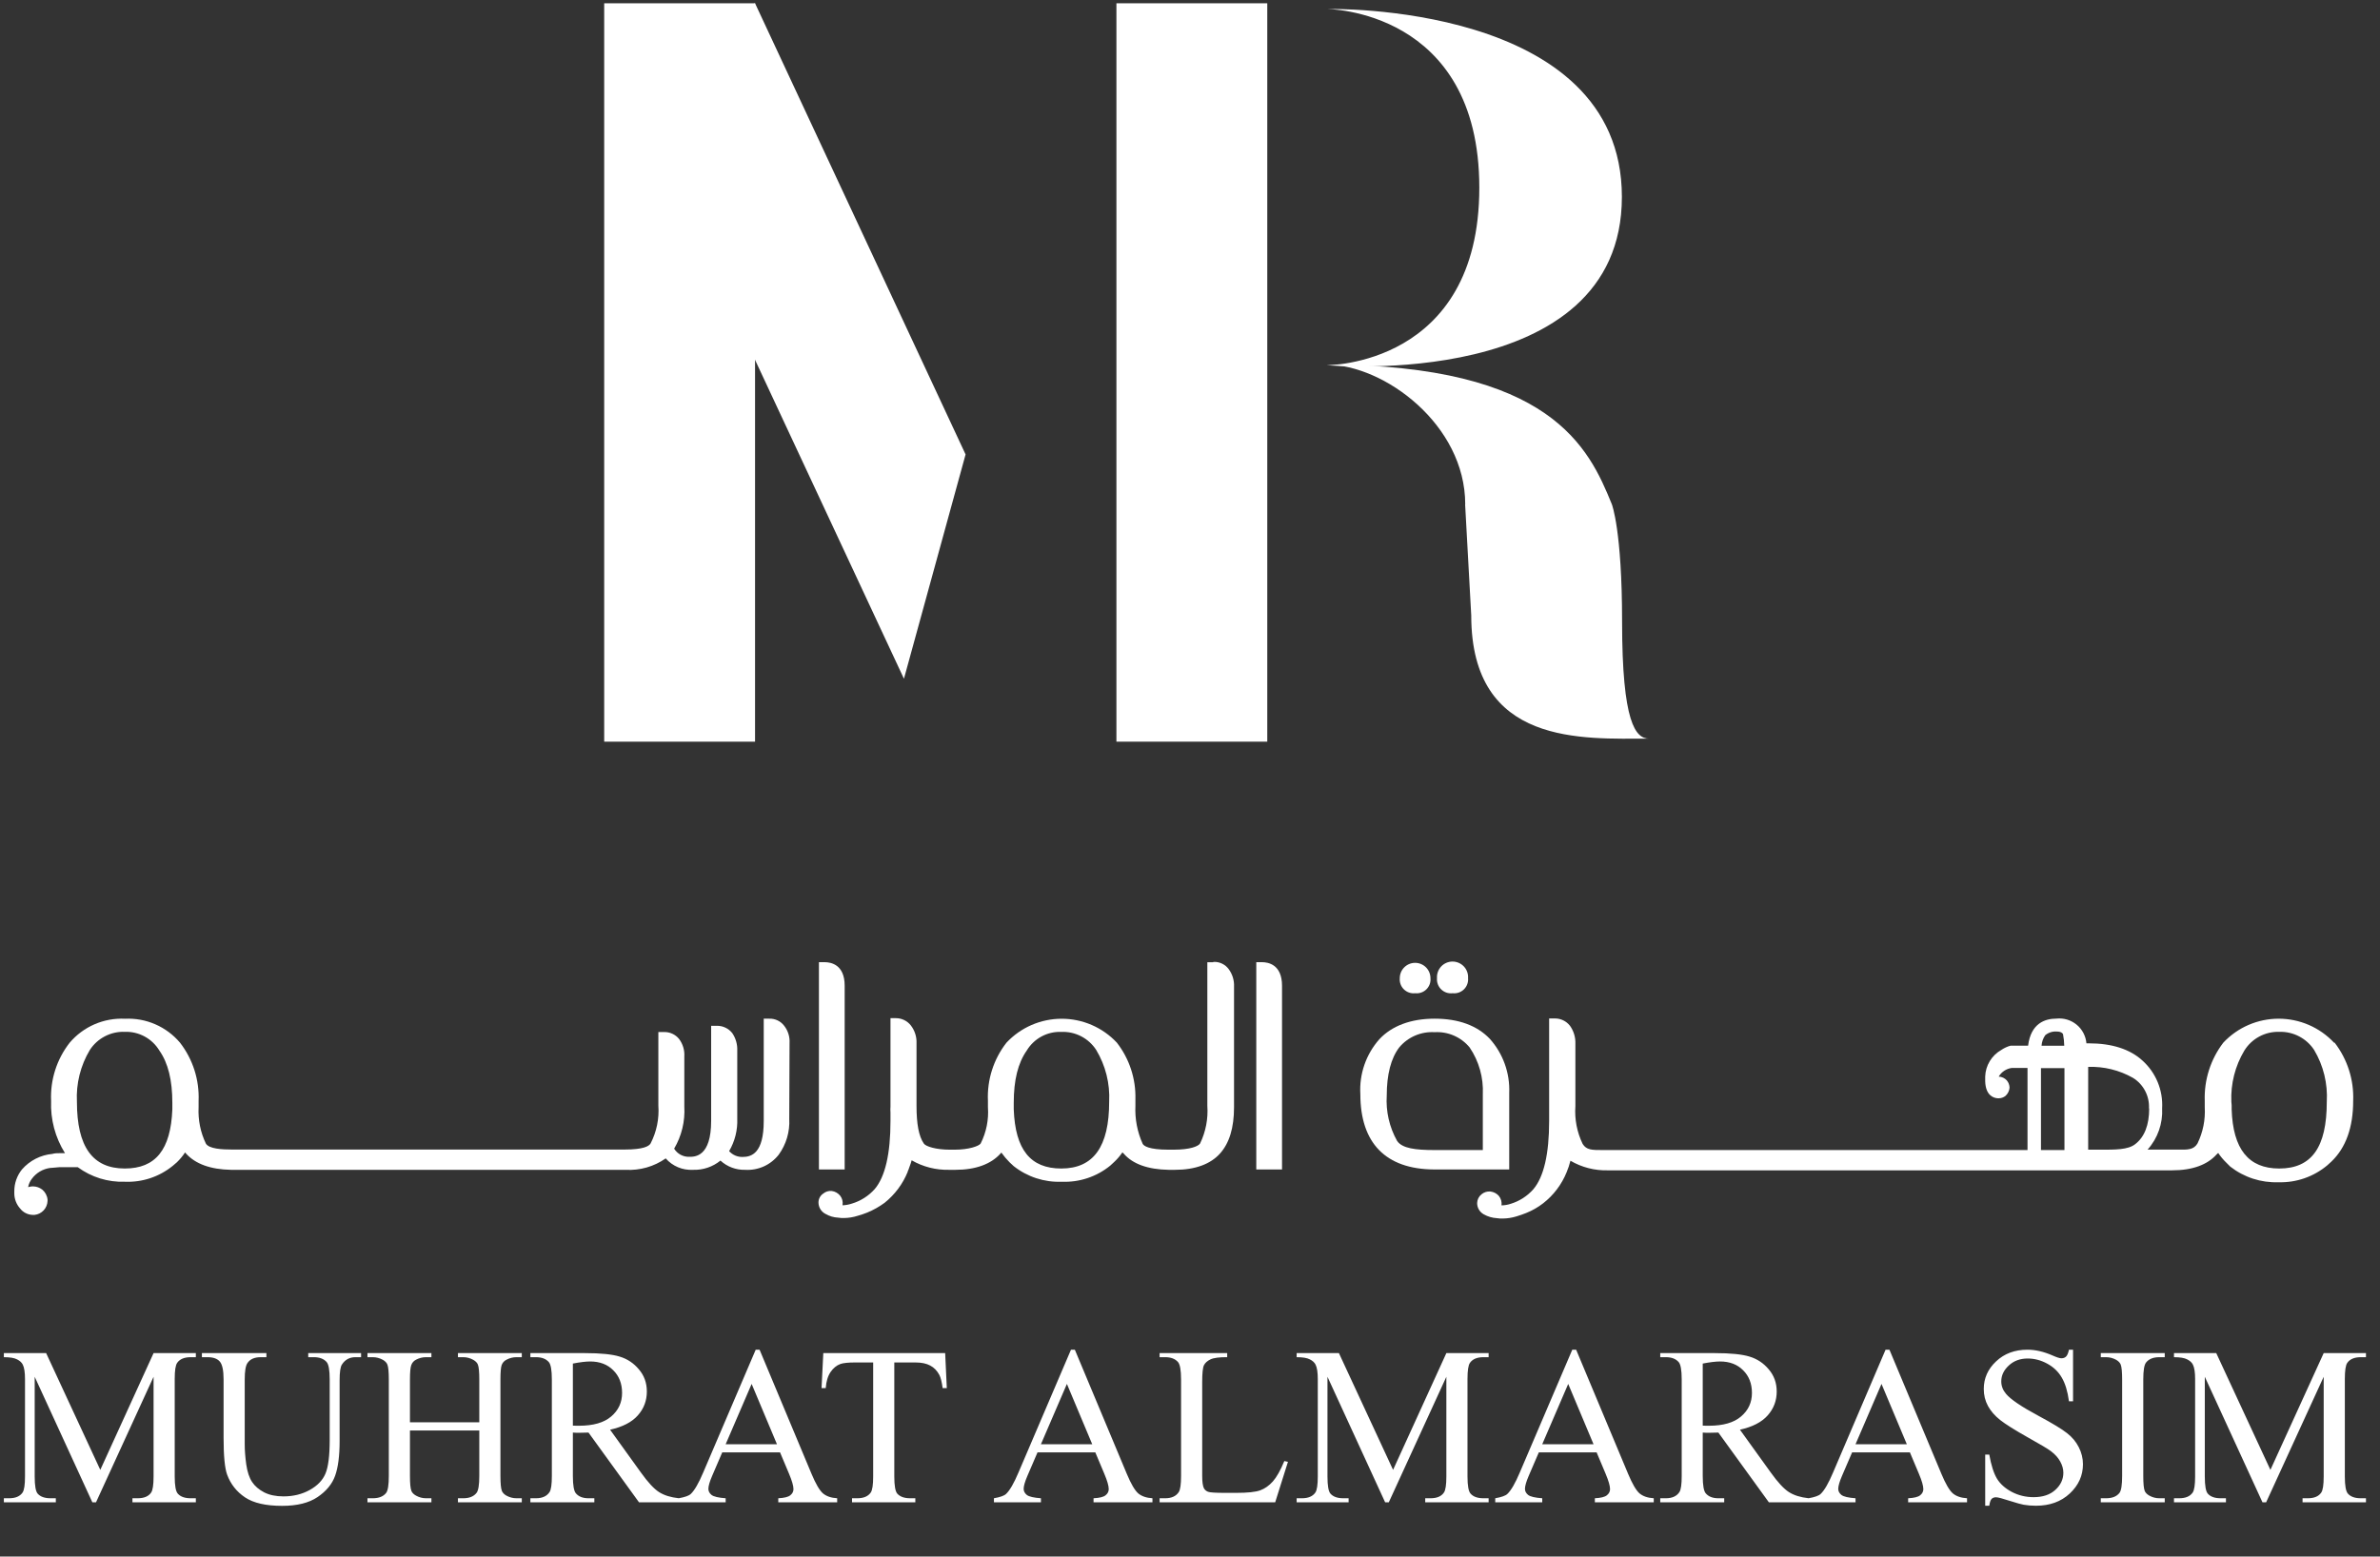
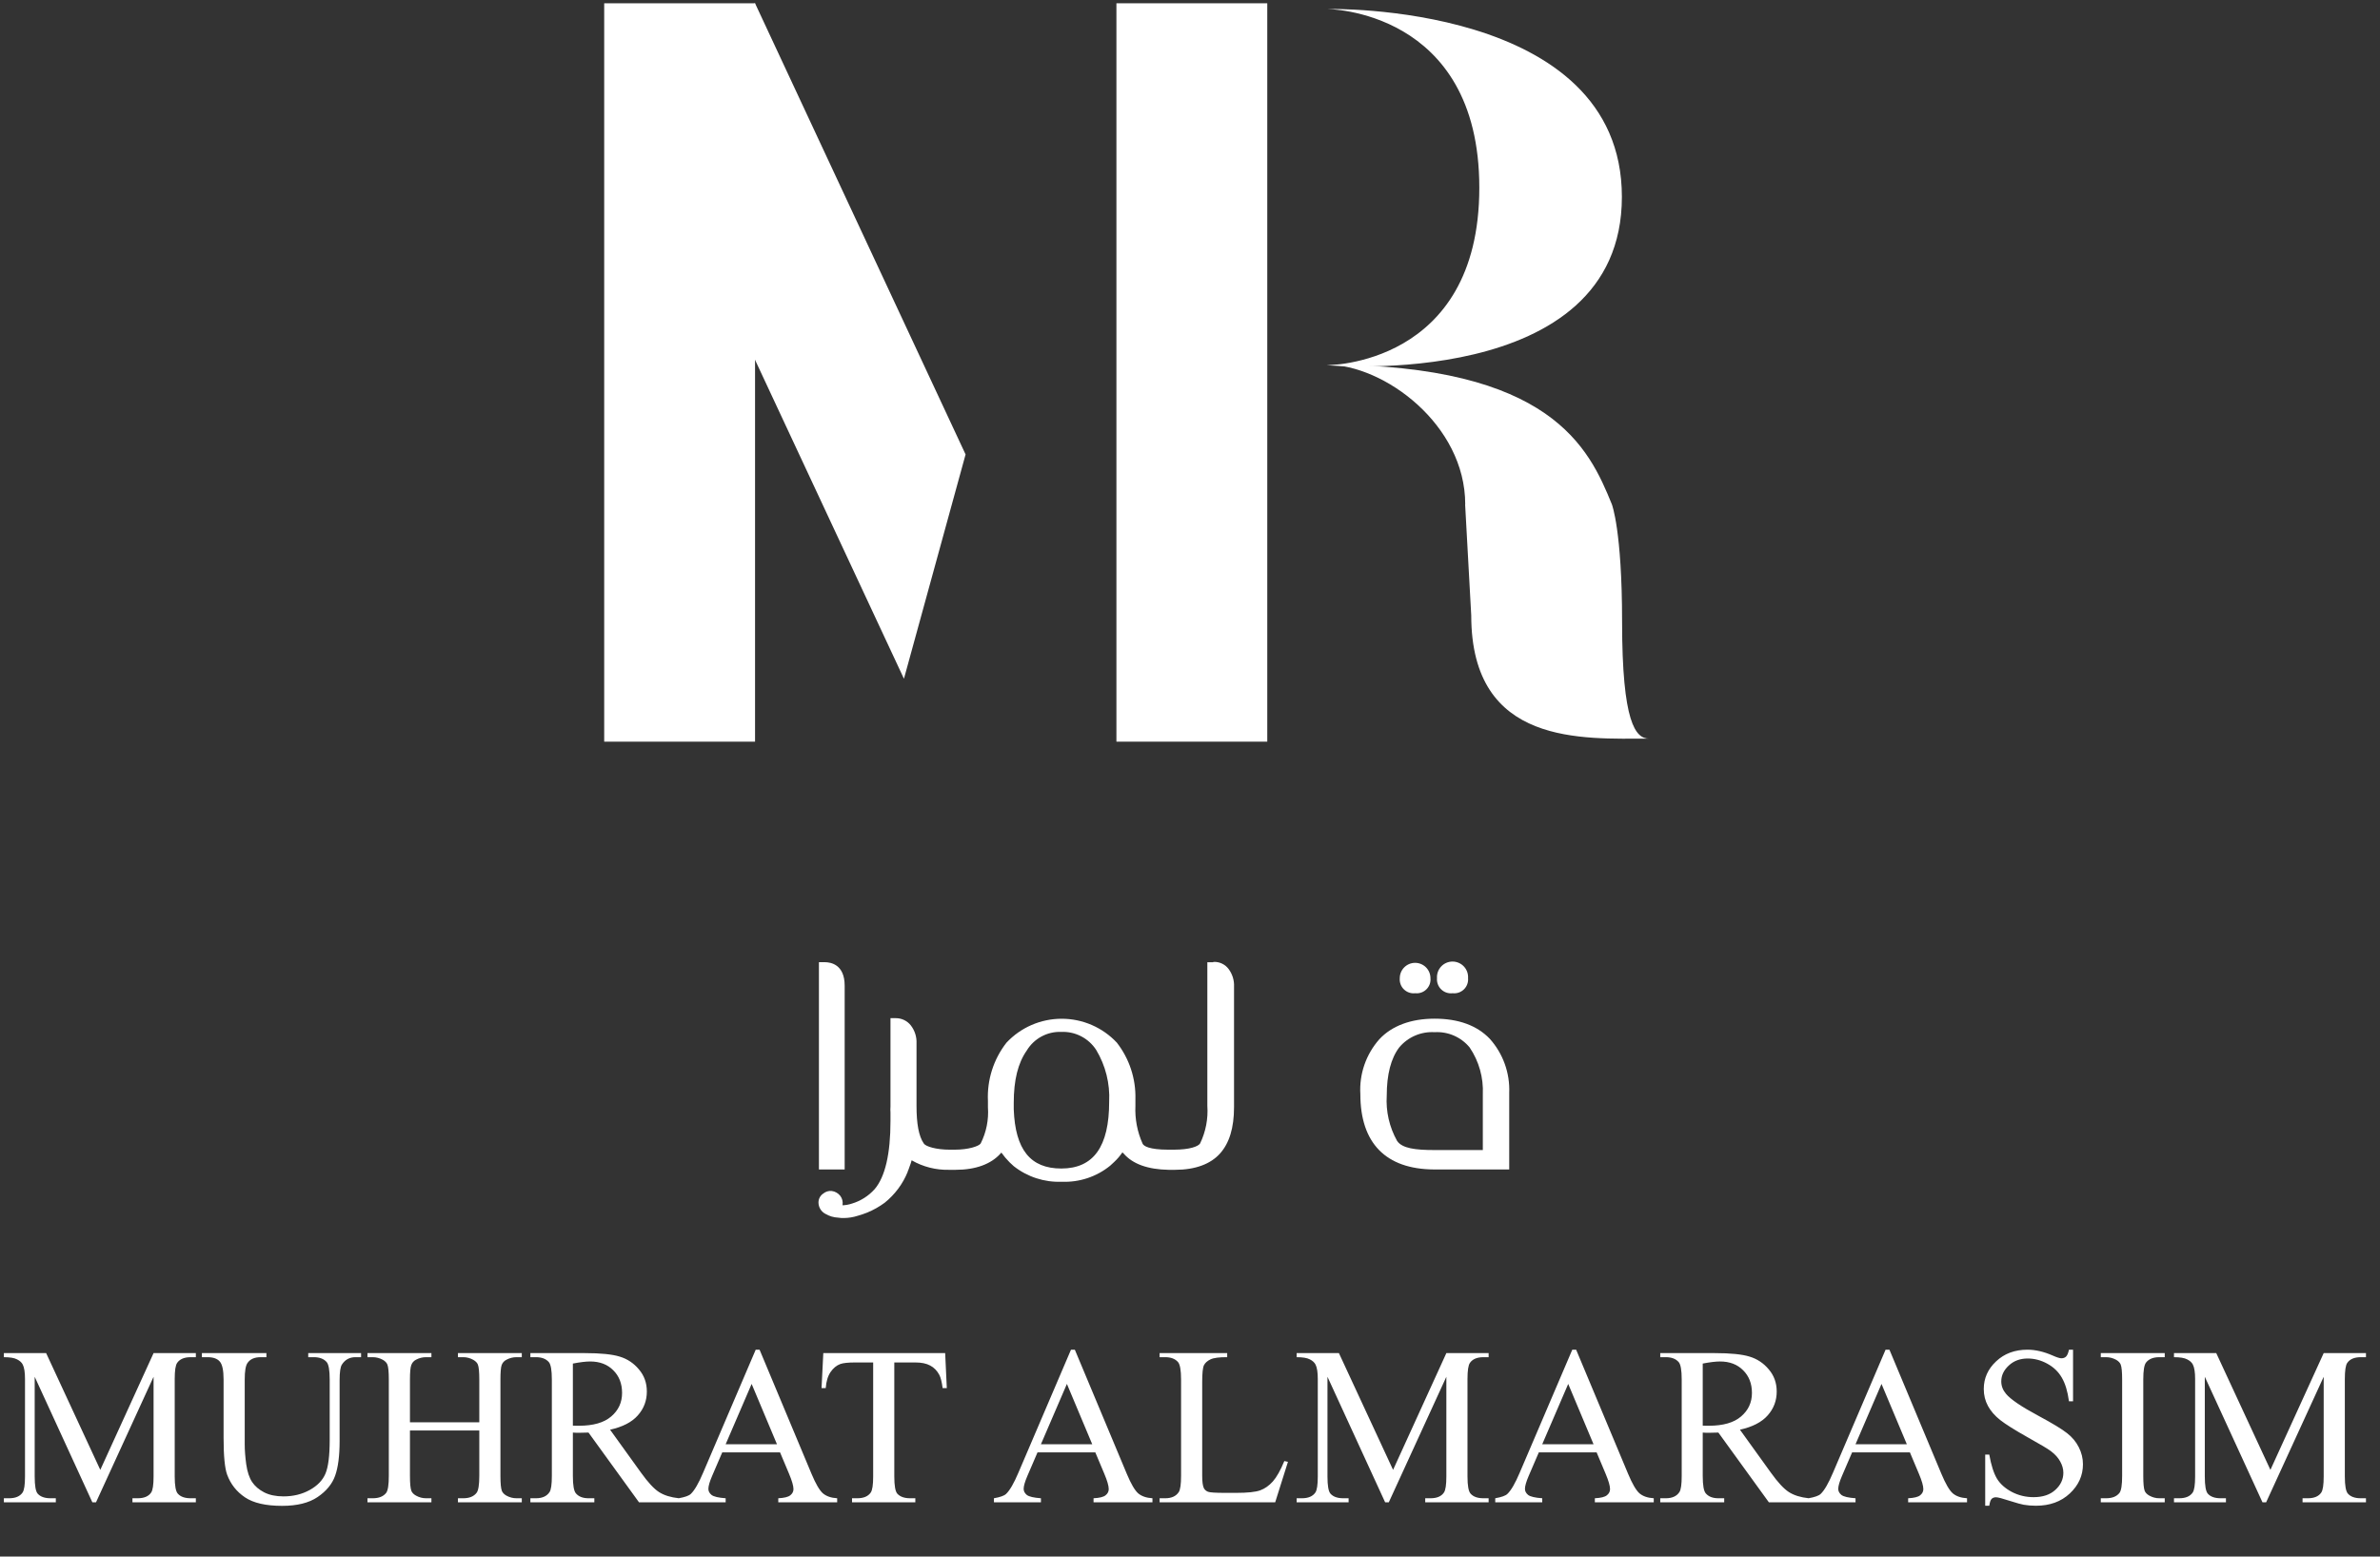
<svg xmlns="http://www.w3.org/2000/svg" width="321" height="210" viewBox="0 0 321 210" fill="none">
  <rect x="0" y="0" width="321" height="210" fill="#333333" stroke="none" />
-   <path d="M106.49 140.729C106.542 139.898 106.291 139.075 105.783 138.415C105.548 138.098 105.24 137.843 104.884 137.672C104.529 137.501 104.137 137.42 103.743 137.434H103.008V151.234C103.008 155.589 101.369 156.09 100.153 156.09C99.812 156.098 99.473 156.032 99.16 155.896C98.847 155.761 98.567 155.559 98.339 155.305C99.118 153.979 99.499 152.457 99.437 150.92V141.749C99.473 140.906 99.236 140.074 98.76 139.376C98.512 139.064 98.196 138.813 97.835 138.643C97.475 138.473 97.08 138.388 96.681 138.395H95.916V151.215C95.916 156.07 93.738 156.07 92.973 156.07C92.565 156.084 92.16 155.99 91.8 155.797C91.44 155.604 91.138 155.319 90.923 154.971C91.935 153.257 92.413 151.28 92.297 149.292V142.534C92.352 141.682 92.097 140.84 91.581 140.16C91.336 139.861 91.025 139.622 90.673 139.462C90.321 139.302 89.937 139.225 89.55 139.238H88.795V149.165C88.921 150.932 88.558 152.7 87.745 154.275C87.52 154.648 86.764 155.089 84.244 155.089H31.258C29.963 155.089 28.188 155.001 27.766 154.285C27.035 152.758 26.698 151.072 26.785 149.381V148.527C26.903 145.698 26.017 142.919 24.284 140.68C23.379 139.606 22.238 138.755 20.95 138.194C19.662 137.632 18.262 137.376 16.859 137.444C15.45 137.374 14.043 137.63 12.749 138.191C11.455 138.752 10.307 139.604 9.395 140.68C7.65 142.913 6.763 145.697 6.893 148.527C6.792 151.013 7.445 153.472 8.767 155.58H8.551H8.051C7.737 155.58 7.394 155.58 7.07 155.678C5.481 155.823 4.009 156.575 2.96 157.777C2.29 158.611 1.926 159.649 1.93 160.719V161.063C1.946 161.786 2.217 162.481 2.695 163.024C2.898 163.292 3.158 163.511 3.457 163.663C3.756 163.816 4.086 163.9 4.422 163.907H4.657C5.128 163.858 5.564 163.64 5.887 163.294C6.21 162.948 6.396 162.497 6.413 162.024V161.837C6.359 161.313 6.102 160.83 5.697 160.494C5.353 160.228 4.934 160.077 4.5 160.062H4.324C4.144 160.078 3.967 160.111 3.794 160.16C3.868 159.757 4.036 159.378 4.284 159.052C4.578 158.649 4.95 158.311 5.378 158.056C5.807 157.802 6.282 157.637 6.776 157.571C6.825 157.571 6.942 157.571 7.982 157.473H10.493C12.324 158.821 14.557 159.512 16.829 159.434C19.177 159.535 21.481 158.77 23.303 157.286L23.862 156.806C24.276 156.406 24.644 155.962 24.961 155.481C24.998 155.535 25.041 155.584 25.088 155.629C26.363 157.041 28.404 157.777 31.16 157.826H84.371C86.298 157.937 88.206 157.395 89.786 156.286C90.24 156.803 90.807 157.211 91.443 157.478C92.078 157.745 92.766 157.864 93.454 157.826C94.803 157.876 96.125 157.433 97.171 156.58C98.075 157.412 99.268 157.859 100.497 157.826C101.361 157.88 102.225 157.722 103.015 157.367C103.804 157.011 104.495 156.468 105.028 155.786C106.04 154.391 106.543 152.69 106.45 150.97L106.49 140.729ZM12.121 141.651C12.628 140.872 13.328 140.237 14.153 139.809C14.978 139.381 15.9 139.174 16.829 139.209C17.763 139.176 18.688 139.394 19.508 139.839C20.329 140.284 21.016 140.94 21.498 141.74C22.675 143.417 23.244 145.722 23.244 148.792V149.675C23.028 155.109 20.988 157.649 16.829 157.649C12.484 157.649 10.375 154.707 10.375 148.655C10.248 146.199 10.856 143.76 12.121 141.651Z" fill="white" />
  <path d="M113.924 132.981C113.924 130.117 112.041 129.812 111.227 129.812H110.452V157.777H113.924V132.981Z" fill="white" />
  <path d="M163.614 129.823H162.839V149.185C162.962 150.938 162.623 152.693 161.858 154.275C161.603 154.658 160.514 155.109 158.307 155.109H157.601C154.953 155.109 154.276 154.609 154.119 154.324C153.391 152.713 153.055 150.951 153.138 149.185V148.292C153.209 145.539 152.326 142.846 150.637 140.671C149.683 139.652 148.53 138.84 147.249 138.285C145.969 137.73 144.588 137.444 143.192 137.444C141.797 137.444 140.416 137.73 139.135 138.285C137.855 138.84 136.702 139.652 135.748 140.671C134.004 142.904 133.117 145.687 133.246 148.518V149.371C133.369 151.065 133.03 152.76 132.266 154.275C132.03 154.628 130.677 155.109 128.754 155.109H128.097C126.253 155.109 124.85 154.678 124.595 154.275C123.918 153.295 123.614 151.627 123.614 149.185V140.769C123.655 139.896 123.384 139.037 122.849 138.346C122.608 138.037 122.298 137.787 121.944 137.617C121.59 137.447 121.202 137.361 120.809 137.365H120.103V149.302C120.081 149.567 120.081 149.833 120.103 150.097V151.235C120.103 155.668 119.387 158.768 117.974 160.425C117.147 161.354 116.077 162.033 114.885 162.387C114.482 162.519 114.063 162.595 113.639 162.613V162.554C113.672 162.339 113.662 162.119 113.608 161.909C113.554 161.698 113.458 161.5 113.325 161.328C113.04 160.973 112.629 160.741 112.178 160.68C111.972 160.659 111.765 160.68 111.568 160.74C111.371 160.801 111.188 160.901 111.03 161.033C110.832 161.166 110.67 161.345 110.558 161.556C110.447 161.767 110.39 162.002 110.392 162.24C110.395 162.549 110.479 162.852 110.638 163.118C110.797 163.384 111.023 163.602 111.295 163.75C111.83 164.071 112.437 164.253 113.06 164.28C113.313 164.32 113.569 164.337 113.825 164.329C114.458 164.323 115.087 164.22 115.689 164.025C116.122 163.905 116.547 163.761 116.964 163.594C117.8 163.251 118.591 162.806 119.318 162.269C120.695 161.165 121.765 159.727 122.428 158.091V158.032L122.516 157.846L122.683 157.375C122.79 157.103 122.882 156.824 122.957 156.541C124.494 157.426 126.245 157.87 128.018 157.826H128.872C131.618 157.826 133.668 157.041 134.924 155.649L135.061 155.501C135.392 155.97 135.763 156.41 136.169 156.816L136.719 157.326C138.558 158.781 140.858 159.53 143.202 159.435C145.571 159.535 147.895 158.764 149.735 157.267L150.264 156.777C150.685 156.386 151.061 155.948 151.382 155.472C151.433 155.529 151.489 155.582 151.549 155.629C152.765 157.041 154.806 157.777 157.621 157.826H158.474C161.23 157.826 163.27 157.041 164.536 155.639C165.801 154.236 166.439 152.176 166.439 149.371V133.118C166.479 132.271 166.226 131.437 165.723 130.754C165.488 130.434 165.179 130.177 164.821 130.006C164.463 129.835 164.069 129.755 163.673 129.774M136.728 148.783C136.728 145.722 137.297 143.417 138.484 141.73C138.965 140.933 139.651 140.279 140.47 139.837C141.29 139.396 142.213 139.182 143.143 139.219C144.069 139.18 144.99 139.383 145.813 139.808C146.637 140.233 147.336 140.865 147.842 141.642C149.111 143.75 149.722 146.188 149.597 148.645C149.597 154.707 147.479 157.65 143.143 157.65C138.975 157.65 136.934 155.109 136.728 149.675V148.783Z" fill="white" />
-   <path d="M170.215 129.812H169.44V157.777H172.912V132.99C172.912 130.117 171.029 129.812 170.215 129.812Z" fill="white" />
  <path d="M190.872 134.001C191.148 134.032 191.426 134 191.688 133.909C191.95 133.819 192.188 133.67 192.385 133.476C192.582 133.281 192.734 133.045 192.829 132.785C192.923 132.525 192.958 132.247 192.932 131.971C192.932 131.422 192.714 130.895 192.326 130.507C191.938 130.119 191.411 129.901 190.862 129.901C190.314 129.901 189.787 130.119 189.399 130.507C189.011 130.895 188.793 131.422 188.793 131.971C188.768 132.248 188.805 132.527 188.901 132.788C188.997 133.049 189.151 133.286 189.35 133.48C189.549 133.675 189.789 133.822 190.052 133.912C190.316 134.003 190.596 134.033 190.872 134.001Z" fill="white" />
  <path d="M195.923 134.001C196.2 134.032 196.48 134.002 196.743 133.912C197.006 133.822 197.246 133.674 197.446 133.48C197.645 133.285 197.798 133.049 197.894 132.788C197.991 132.527 198.028 132.247 198.003 131.97C198.022 131.683 197.983 131.395 197.886 131.124C197.79 130.853 197.639 130.604 197.443 130.394C197.246 130.184 197.009 130.016 196.745 129.902C196.481 129.787 196.196 129.728 195.908 129.728C195.621 129.728 195.336 129.787 195.072 129.902C194.808 130.016 194.571 130.184 194.374 130.394C194.178 130.604 194.027 130.853 193.931 131.124C193.834 131.395 193.795 131.683 193.814 131.97C193.79 132.25 193.829 132.531 193.928 132.794C194.026 133.057 194.182 133.294 194.384 133.488C194.587 133.683 194.83 133.83 195.096 133.919C195.362 134.007 195.645 134.035 195.923 134.001Z" fill="white" />
  <path d="M203.554 147.448C203.663 144.768 202.724 142.15 200.935 140.151C199.219 138.356 196.717 137.434 193.49 137.434C190.263 137.434 187.713 138.415 186.046 140.2C184.239 142.236 183.314 144.907 183.476 147.625C183.476 154.226 186.909 157.738 193.402 157.777H203.554V147.448ZM199.994 155.158H193.451C190.93 155.158 189.116 154.942 188.429 153.922C187.388 152.061 186.904 149.94 187.036 147.811C187.036 144.967 187.605 142.78 188.714 141.318C189.292 140.624 190.026 140.076 190.856 139.718C191.686 139.36 192.588 139.203 193.49 139.258C194.385 139.204 195.28 139.363 196.102 139.721C196.923 140.079 197.649 140.626 198.218 141.318C199.476 143.177 200.098 145.393 199.994 147.635V155.158Z" fill="white" />
-   <path d="M314.802 140.672C313.845 139.65 312.688 138.836 311.403 138.28C310.118 137.724 308.733 137.437 307.333 137.437C305.933 137.437 304.548 137.724 303.263 138.28C301.979 138.836 300.822 139.65 299.864 140.672C298.149 142.92 297.265 145.692 297.363 148.518C297.353 148.672 297.353 148.826 297.363 148.979C297.363 149.117 297.363 149.244 297.363 149.372C297.462 151.064 297.124 152.753 296.382 154.276C295.862 155.12 295.117 155.129 293.655 155.1H289.653C291.019 153.576 291.724 151.572 291.615 149.529C291.683 148.317 291.477 147.105 291.012 145.985C290.546 144.864 289.834 143.862 288.927 143.055C287.26 141.545 284.837 140.76 281.728 140.76H281.404C281.363 140.274 281.224 139.801 280.998 139.369C280.771 138.937 280.461 138.554 280.084 138.244C279.708 137.933 279.273 137.701 278.806 137.56C278.339 137.42 277.848 137.374 277.363 137.425C275.804 137.425 273.911 138.072 273.538 141.074H271.311H271.184C270.736 141.195 270.312 141.391 269.928 141.652C269.287 142.013 268.75 142.533 268.369 143.162C267.987 143.791 267.774 144.507 267.751 145.242V145.88C267.81 147.773 268.84 148.136 269.448 148.175H269.575C269.902 148.174 270.22 148.063 270.478 147.861C270.799 147.577 270.999 147.18 271.037 146.753C271.031 146.394 270.903 146.048 270.674 145.772C270.536 145.615 270.367 145.488 270.178 145.398C269.989 145.309 269.784 145.259 269.575 145.252C269.759 144.938 270.011 144.67 270.314 144.468C270.616 144.266 270.961 144.135 271.321 144.085H273.459V155.159H216.158C214.696 155.159 213.98 155.159 213.46 154.335C212.692 152.747 212.354 150.985 212.479 149.225V140.809C212.509 139.942 212.25 139.09 211.744 138.386C211.503 138.078 211.195 137.829 210.843 137.659C210.491 137.489 210.104 137.402 209.713 137.405H208.939V151.235C208.939 155.679 208.223 158.778 206.81 160.446C205.997 161.367 204.944 162.046 203.769 162.407C203.364 162.543 202.941 162.615 202.514 162.623C202.545 162.396 202.528 162.164 202.466 161.943C202.403 161.722 202.296 161.516 202.151 161.338C201.854 161.007 201.445 160.798 201.003 160.75C200.578 160.716 200.155 160.849 199.826 161.122C199.646 161.262 199.499 161.441 199.396 161.644C199.292 161.847 199.235 162.071 199.228 162.299C199.225 162.611 199.306 162.918 199.463 163.188C199.62 163.457 199.848 163.679 200.121 163.83C200.664 164.138 201.272 164.316 201.896 164.349C202.146 164.389 202.399 164.406 202.651 164.398C203.283 164.394 203.911 164.298 204.515 164.114C204.976 163.967 205.388 163.839 205.839 163.653C206.657 163.325 207.426 162.886 208.124 162.348C209.531 161.256 210.624 159.811 211.293 158.16L211.577 157.405C211.656 157.15 211.734 156.875 211.813 156.601C213.339 157.494 215.086 157.942 216.854 157.895H292.949C295.744 157.895 297.726 157.13 298.962 155.747C299.038 155.687 299.11 155.622 299.177 155.551C299.499 156.031 299.87 156.475 300.286 156.875L300.806 157.395C302.661 158.842 304.967 159.589 307.319 159.504C309.715 159.571 312.053 158.758 313.89 157.219L314.44 156.718C316.401 154.845 317.382 152.089 317.382 148.518C317.494 145.69 316.609 142.913 314.881 140.672M300.953 148.656C300.847 146.225 301.458 143.817 302.708 141.731C303.203 140.936 303.896 140.285 304.721 139.843C305.545 139.401 306.472 139.182 307.407 139.21C308.335 139.18 309.255 139.389 310.08 139.817C310.904 140.244 311.605 140.876 312.115 141.652C313.372 143.764 313.966 146.203 313.822 148.656C313.822 154.786 311.781 157.65 307.407 157.65C303.268 157.65 301.169 155.041 300.992 149.676V149.097L300.953 148.656ZM289.869 149.539C289.869 151.775 289.241 153.393 287.996 154.354C287.015 155.139 285.298 155.11 283.091 155.11H281.64V143.938C283.752 143.864 285.843 144.376 287.682 145.419C288.378 145.849 288.946 146.458 289.325 147.183C289.705 147.908 289.883 148.721 289.84 149.539M277.412 139.171C277.981 139.171 278.177 139.387 278.246 139.514C278.348 140.031 278.403 140.557 278.413 141.084H275.352C275.385 140.572 275.558 140.08 275.853 139.661C276.289 139.301 276.848 139.125 277.412 139.171ZM278.442 155.159H275.274V144.105H278.442V155.159Z" fill="white" />
  <path d="M12.458 202.687L4.679 185.746V199.198C4.679 200.435 4.812 201.207 5.079 201.514C5.446 201.93 6.025 202.137 6.817 202.137H7.529V202.687H0.521V202.137H1.234C2.085 202.137 2.689 201.88 3.045 201.365C3.263 201.049 3.372 200.326 3.372 199.198V186.043C3.372 185.153 3.273 184.509 3.075 184.113C2.937 183.826 2.679 183.589 2.303 183.401C1.937 183.203 1.343 183.104 0.521 183.104V182.554H6.223L13.527 198.307L20.713 182.554H26.415V183.104H25.717C24.856 183.104 24.247 183.361 23.89 183.876C23.673 184.192 23.564 184.915 23.564 186.043V199.198C23.564 200.435 23.702 201.207 23.98 201.514C24.346 201.93 24.925 202.137 25.717 202.137H26.415V202.687H17.863V202.137H18.575C19.436 202.137 20.04 201.88 20.387 201.365C20.604 201.049 20.713 200.326 20.713 199.198V185.746L12.948 202.687H12.458ZM41.573 183.104V182.554H48.7V183.104H47.943C47.151 183.104 46.542 183.435 46.116 184.098C45.908 184.405 45.805 185.118 45.805 186.236V194.402C45.805 196.421 45.602 197.99 45.196 199.109C44.8 200.217 44.013 201.172 42.835 201.974C41.667 202.766 40.074 203.162 38.054 203.162C35.857 203.162 34.189 202.781 33.051 202.019C31.913 201.257 31.106 200.232 30.631 198.945C30.314 198.064 30.156 196.411 30.156 193.986V186.118C30.156 184.88 29.983 184.069 29.636 183.683C29.3 183.297 28.75 183.104 27.988 183.104H27.231V182.554H35.931V183.104H35.159C34.328 183.104 33.734 183.366 33.378 183.891C33.13 184.247 33.007 184.989 33.007 186.118V194.892C33.007 195.674 33.076 196.57 33.214 197.579C33.363 198.589 33.625 199.376 34.001 199.94C34.377 200.504 34.917 200.969 35.62 201.336C36.332 201.702 37.203 201.885 38.233 201.885C39.549 201.885 40.727 201.598 41.766 201.024C42.806 200.45 43.513 199.717 43.889 198.827C44.275 197.926 44.468 196.407 44.468 194.269V186.118C44.468 184.861 44.33 184.074 44.053 183.757C43.667 183.321 43.093 183.104 42.33 183.104H41.573ZM55.292 191.893H64.645V186.132C64.645 185.103 64.581 184.425 64.452 184.098C64.353 183.851 64.145 183.638 63.829 183.46C63.403 183.222 62.953 183.104 62.478 183.104H61.765V182.554H70.376V183.104H69.664C69.189 183.104 68.738 183.217 68.313 183.445C67.996 183.603 67.778 183.846 67.659 184.173C67.55 184.489 67.496 185.143 67.496 186.132V199.123C67.496 200.143 67.56 200.816 67.689 201.143C67.788 201.39 67.991 201.603 68.298 201.781C68.733 202.019 69.189 202.137 69.664 202.137H70.376V202.687H61.765V202.137H62.478C63.299 202.137 63.898 201.895 64.274 201.41C64.522 201.093 64.645 200.331 64.645 199.123V192.992H55.292V199.123C55.292 200.143 55.356 200.816 55.485 201.143C55.584 201.39 55.792 201.603 56.108 201.781C56.534 202.019 56.984 202.137 57.459 202.137H58.187V202.687H49.561V202.137H50.273C51.105 202.137 51.709 201.895 52.085 201.41C52.322 201.093 52.441 200.331 52.441 199.123V186.132C52.441 185.103 52.377 184.425 52.248 184.098C52.149 183.851 51.946 183.638 51.639 183.46C51.204 183.222 50.749 183.104 50.273 183.104H49.561V182.554H58.187V183.104H57.459C56.984 183.104 56.534 183.217 56.108 183.445C55.802 183.603 55.589 183.846 55.47 184.173C55.351 184.489 55.292 185.143 55.292 186.132V191.893ZM91.563 202.687H86.188L79.374 193.274C78.869 193.294 78.458 193.303 78.141 193.303C78.013 193.303 77.874 193.303 77.726 193.303C77.577 193.294 77.424 193.284 77.265 193.274V199.123C77.265 200.39 77.404 201.177 77.681 201.484C78.057 201.92 78.621 202.137 79.374 202.137H80.16V202.687H71.534V202.137H72.292C73.143 202.137 73.751 201.86 74.118 201.306C74.326 200.999 74.43 200.272 74.43 199.123V186.118C74.43 184.851 74.291 184.064 74.014 183.757C73.628 183.321 73.054 183.104 72.292 183.104H71.534V182.554H78.869C81.007 182.554 82.581 182.713 83.59 183.029C84.61 183.336 85.471 183.91 86.174 184.752C86.886 185.583 87.243 186.578 87.243 187.736C87.243 188.973 86.837 190.047 86.025 190.958C85.223 191.868 83.976 192.512 82.284 192.888L86.441 198.663C87.391 199.99 88.207 200.87 88.891 201.306C89.573 201.742 90.464 202.019 91.563 202.137V202.687ZM77.265 192.338C77.453 192.338 77.617 192.343 77.755 192.353C77.894 192.353 78.008 192.353 78.097 192.353C80.017 192.353 81.462 191.938 82.432 191.106C83.412 190.275 83.902 189.216 83.902 187.929C83.902 186.672 83.506 185.652 82.714 184.87C81.932 184.079 80.893 183.683 79.596 183.683C79.022 183.683 78.245 183.777 77.265 183.965V192.338ZM105.207 195.946H97.413L96.047 199.123C95.71 199.905 95.542 200.489 95.542 200.875C95.542 201.182 95.685 201.454 95.972 201.692C96.269 201.92 96.903 202.068 97.873 202.137V202.687H91.533V202.137C92.374 201.989 92.919 201.796 93.166 201.558C93.671 201.083 94.23 200.118 94.844 198.663L101.926 182.094H102.446L109.453 198.841C110.018 200.188 110.527 201.064 110.983 201.469C111.448 201.865 112.091 202.088 112.913 202.137V202.687H104.97V202.137C105.771 202.098 106.311 201.964 106.588 201.737C106.875 201.509 107.019 201.232 107.019 200.905C107.019 200.47 106.821 199.782 106.425 198.841L105.207 195.946ZM104.792 194.848L101.377 186.711L97.873 194.848H104.792ZM127.478 182.554L127.7 187.276H127.136C127.027 186.444 126.879 185.85 126.691 185.494C126.384 184.92 125.973 184.499 125.459 184.232C124.954 183.955 124.286 183.816 123.454 183.816H120.618V199.198C120.618 200.435 120.752 201.207 121.019 201.514C121.395 201.93 121.974 202.137 122.756 202.137H123.454V202.687H114.917V202.137H115.63C116.481 202.137 117.085 201.88 117.441 201.365C117.659 201.049 117.768 200.326 117.768 199.198V183.816H115.348C114.407 183.816 113.739 183.886 113.343 184.024C112.829 184.212 112.388 184.573 112.022 185.108C111.656 185.642 111.438 186.365 111.369 187.276H110.805L111.042 182.554H127.478ZM147.729 195.946H139.934L138.568 199.123C138.232 199.905 138.064 200.489 138.064 200.875C138.064 201.182 138.207 201.454 138.494 201.692C138.791 201.92 139.425 202.068 140.395 202.137V202.687H134.055V202.137C134.896 201.989 135.441 201.796 135.688 201.558C136.193 201.083 136.752 200.118 137.366 198.663L144.448 182.094H144.967L151.975 198.841C152.539 200.188 153.049 201.064 153.504 201.469C153.97 201.865 154.613 202.088 155.435 202.137V202.687H147.491V202.137C148.293 202.098 148.833 201.964 149.11 201.737C149.397 201.509 149.54 201.232 149.54 200.905C149.54 200.47 149.342 199.782 148.946 198.841L147.729 195.946ZM147.313 194.848L143.898 186.711L140.395 194.848H147.313ZM173.221 197.119L173.711 197.223L171.989 202.687H156.4V202.137H157.157C158.008 202.137 158.617 201.86 158.983 201.306C159.191 200.989 159.295 200.257 159.295 199.109V186.118C159.295 184.861 159.156 184.074 158.879 183.757C158.493 183.321 157.919 183.104 157.157 183.104H156.4V182.554H165.516V183.104C164.447 183.094 163.694 183.193 163.259 183.401C162.833 183.608 162.541 183.871 162.383 184.187C162.225 184.504 162.145 185.261 162.145 186.459V199.109C162.145 199.93 162.225 200.494 162.383 200.801C162.502 201.009 162.685 201.162 162.932 201.261C163.18 201.36 163.952 201.41 165.248 201.41H166.718C168.262 201.41 169.346 201.296 169.97 201.068C170.593 200.841 171.162 200.44 171.677 199.866C172.192 199.282 172.706 198.366 173.221 197.119ZM186.821 202.687L179.041 185.746V199.198C179.041 200.435 179.175 201.207 179.442 201.514C179.808 201.93 180.387 202.137 181.179 202.137H181.892V202.687H174.884V202.137H175.597C176.448 202.137 177.052 201.88 177.408 201.365C177.626 201.049 177.735 200.326 177.735 199.198V186.043C177.735 185.153 177.636 184.509 177.438 184.113C177.299 183.826 177.042 183.589 176.666 183.401C176.299 183.203 175.706 183.104 174.884 183.104V182.554H180.585L187.89 198.307L195.076 182.554H200.777V183.104H200.079C199.218 183.104 198.609 183.361 198.253 183.876C198.035 184.192 197.926 184.915 197.926 186.043V199.198C197.926 200.435 198.065 201.207 198.342 201.514C198.708 201.93 199.287 202.137 200.079 202.137H200.777V202.687H192.225V202.137H192.938C193.799 202.137 194.403 201.88 194.749 201.365C194.967 201.049 195.076 200.326 195.076 199.198V185.746L187.311 202.687H186.821ZM215.342 195.946H207.547L206.181 199.123C205.845 199.905 205.677 200.489 205.677 200.875C205.677 201.182 205.82 201.454 206.107 201.692C206.404 201.92 207.038 202.068 208.008 202.137V202.687H201.668V202.137C202.509 201.989 203.054 201.796 203.301 201.558C203.806 201.083 204.365 200.118 204.979 198.663L212.061 182.094H212.58L219.588 198.841C220.152 200.188 220.662 201.064 221.117 201.469C221.583 201.865 222.226 202.088 223.048 202.137V202.687H215.104V202.137C215.906 202.098 216.446 201.964 216.723 201.737C217.01 201.509 217.153 201.232 217.153 200.905C217.153 200.47 216.955 199.782 216.559 198.841L215.342 195.946ZM214.926 194.848L211.511 186.711L208.008 194.848H214.926ZM243.952 202.687H238.577L231.763 193.274C231.258 193.294 230.847 193.303 230.53 193.303C230.402 193.303 230.263 193.303 230.115 193.303C229.966 193.294 229.813 193.284 229.654 193.274V199.123C229.654 200.39 229.793 201.177 230.07 201.484C230.446 201.92 231.01 202.137 231.763 202.137H232.55V202.687H223.924V202.137H224.681C225.532 202.137 226.141 201.86 226.507 201.306C226.715 200.999 226.819 200.272 226.819 199.123V186.118C226.819 184.851 226.68 184.064 226.403 183.757C226.017 183.321 225.443 183.104 224.681 183.104H223.924V182.554H231.258C233.396 182.554 234.97 182.713 235.979 183.029C236.999 183.336 237.86 183.91 238.563 184.752C239.275 185.583 239.632 186.578 239.632 187.736C239.632 188.973 239.226 190.047 238.414 190.958C237.612 191.868 236.365 192.512 234.673 192.888L238.83 198.663C239.78 199.99 240.597 200.87 241.28 201.306C241.963 201.742 242.853 202.019 243.952 202.137V202.687ZM229.654 192.338C229.842 192.338 230.006 192.343 230.144 192.353C230.283 192.353 230.397 192.353 230.486 192.353C232.406 192.353 233.851 191.938 234.821 191.106C235.801 190.275 236.291 189.216 236.291 187.929C236.291 186.672 235.895 185.652 235.103 184.87C234.321 184.079 233.282 183.683 231.985 183.683C231.411 183.683 230.634 183.777 229.654 183.965V192.338ZM257.596 195.946H249.802L248.436 199.123C248.099 199.905 247.931 200.489 247.931 200.875C247.931 201.182 248.075 201.454 248.362 201.692C248.659 201.92 249.292 202.068 250.262 202.137V202.687H243.922V202.137C244.764 201.989 245.308 201.796 245.556 201.558C246.06 201.083 246.62 200.118 247.233 198.663L254.315 182.094H254.835L261.843 198.841C262.407 200.188 262.917 201.064 263.372 201.469C263.837 201.865 264.48 202.088 265.302 202.137V202.687H257.359V202.137C258.161 202.098 258.7 201.964 258.977 201.737C259.264 201.509 259.408 201.232 259.408 200.905C259.408 200.47 259.21 199.782 258.814 198.841L257.596 195.946ZM257.181 194.848L253.766 186.711L250.262 194.848H257.181ZM279.6 182.094V189.057H279.05C278.872 187.721 278.55 186.657 278.085 185.865C277.63 185.073 276.977 184.445 276.125 183.98C275.274 183.514 274.393 183.282 273.483 183.282C272.453 183.282 271.602 183.599 270.929 184.232C270.256 184.856 269.919 185.568 269.919 186.37C269.919 186.984 270.132 187.543 270.558 188.048C271.171 188.79 272.631 189.78 274.938 191.017C276.818 192.027 278.1 192.804 278.783 193.348C279.476 193.883 280.005 194.516 280.372 195.248C280.748 195.981 280.936 196.748 280.936 197.55C280.936 199.074 280.342 200.39 279.154 201.499C277.976 202.598 276.457 203.147 274.596 203.147C274.012 203.147 273.463 203.102 272.948 203.013C272.641 202.964 272.003 202.786 271.033 202.479C270.073 202.162 269.464 202.004 269.207 202.004C268.959 202.004 268.761 202.078 268.613 202.227C268.474 202.375 268.37 202.682 268.301 203.147H267.752V196.243H268.301C268.558 197.688 268.905 198.772 269.34 199.495C269.776 200.207 270.439 200.801 271.33 201.276C272.231 201.751 273.215 201.989 274.284 201.989C275.522 201.989 276.497 201.662 277.209 201.009C277.932 200.356 278.293 199.584 278.293 198.693C278.293 198.198 278.154 197.698 277.877 197.193C277.61 196.689 277.189 196.218 276.615 195.783C276.229 195.486 275.175 194.857 273.453 193.897C271.731 192.927 270.503 192.155 269.771 191.581C269.048 191.007 268.499 190.374 268.123 189.681C267.747 188.988 267.559 188.226 267.559 187.394C267.559 185.949 268.113 184.707 269.222 183.668C270.33 182.619 271.741 182.094 273.453 182.094C274.522 182.094 275.655 182.356 276.853 182.881C277.407 183.128 277.798 183.252 278.026 183.252C278.283 183.252 278.491 183.178 278.649 183.029C278.818 182.871 278.951 182.559 279.05 182.094H279.6ZM291.967 202.137V202.687H283.341V202.137H284.054C284.885 202.137 285.489 201.895 285.865 201.41C286.103 201.093 286.221 200.331 286.221 199.123V186.118C286.221 185.098 286.157 184.425 286.028 184.098C285.929 183.851 285.726 183.638 285.42 183.46C284.984 183.222 284.529 183.104 284.054 183.104H283.341V182.554H291.967V183.104H291.24C290.418 183.104 289.819 183.346 289.443 183.831C289.196 184.148 289.072 184.91 289.072 186.118V199.123C289.072 200.143 289.136 200.816 289.265 201.143C289.364 201.39 289.572 201.603 289.889 201.781C290.314 202.019 290.765 202.137 291.24 202.137H291.967ZM305.151 202.687L297.371 185.746V199.198C297.371 200.435 297.505 201.207 297.772 201.514C298.138 201.93 298.718 202.137 299.509 202.137H300.222V202.687H293.214V202.137H293.927C294.778 202.137 295.382 201.88 295.738 201.365C295.956 201.049 296.065 200.326 296.065 199.198V186.043C296.065 185.153 295.966 184.509 295.768 184.113C295.629 183.826 295.372 183.589 294.996 183.401C294.63 183.203 294.036 183.104 293.214 183.104V182.554H298.915L306.22 198.307L313.406 182.554H319.107V183.104H318.41C317.548 183.104 316.94 183.361 316.583 183.876C316.366 184.192 316.257 184.915 316.257 186.043V199.198C316.257 200.435 316.395 201.207 316.672 201.514C317.039 201.93 317.618 202.137 318.41 202.137H319.107V202.687H310.555V202.137H311.268C312.129 202.137 312.733 201.88 313.079 201.365C313.297 201.049 313.406 200.326 313.406 199.198V185.746L305.641 202.687H305.151Z" fill="white" />
  <path d="M178.945 1.216C178.945 1.216 218.75 0.225 218.75 26.561C218.75 52.898 178.945 49.27 178.945 49.27C178.945 49.27 199.521 49.432 199.521 25.327C199.521 1.222 178.945 1.216 178.945 1.216Z" fill="white" />
  <path d="M101.836 0.444H81.491V100.062H101.836V0.444Z" fill="white" />
  <path d="M170.922 0.443H150.576V100.061H170.922V0.443Z" fill="white" />
  <path d="M130.231 61.311L121.919 91.573L83.392 9.037L101.836 0.443L130.231 61.311Z" fill="white" />
  <path d="M197.608 68.072L198.432 83.029C198.432 100.722 213.539 99.65 222.418 99.65C220.597 99.65 218.777 97.506 218.777 83.852C218.777 71.544 217.399 68.041 217.399 68.041C214.312 60.438 209.225 49.196 178.916 49.196C186.691 49.196 197.621 57.297 197.621 68.041" fill="white" />
</svg>